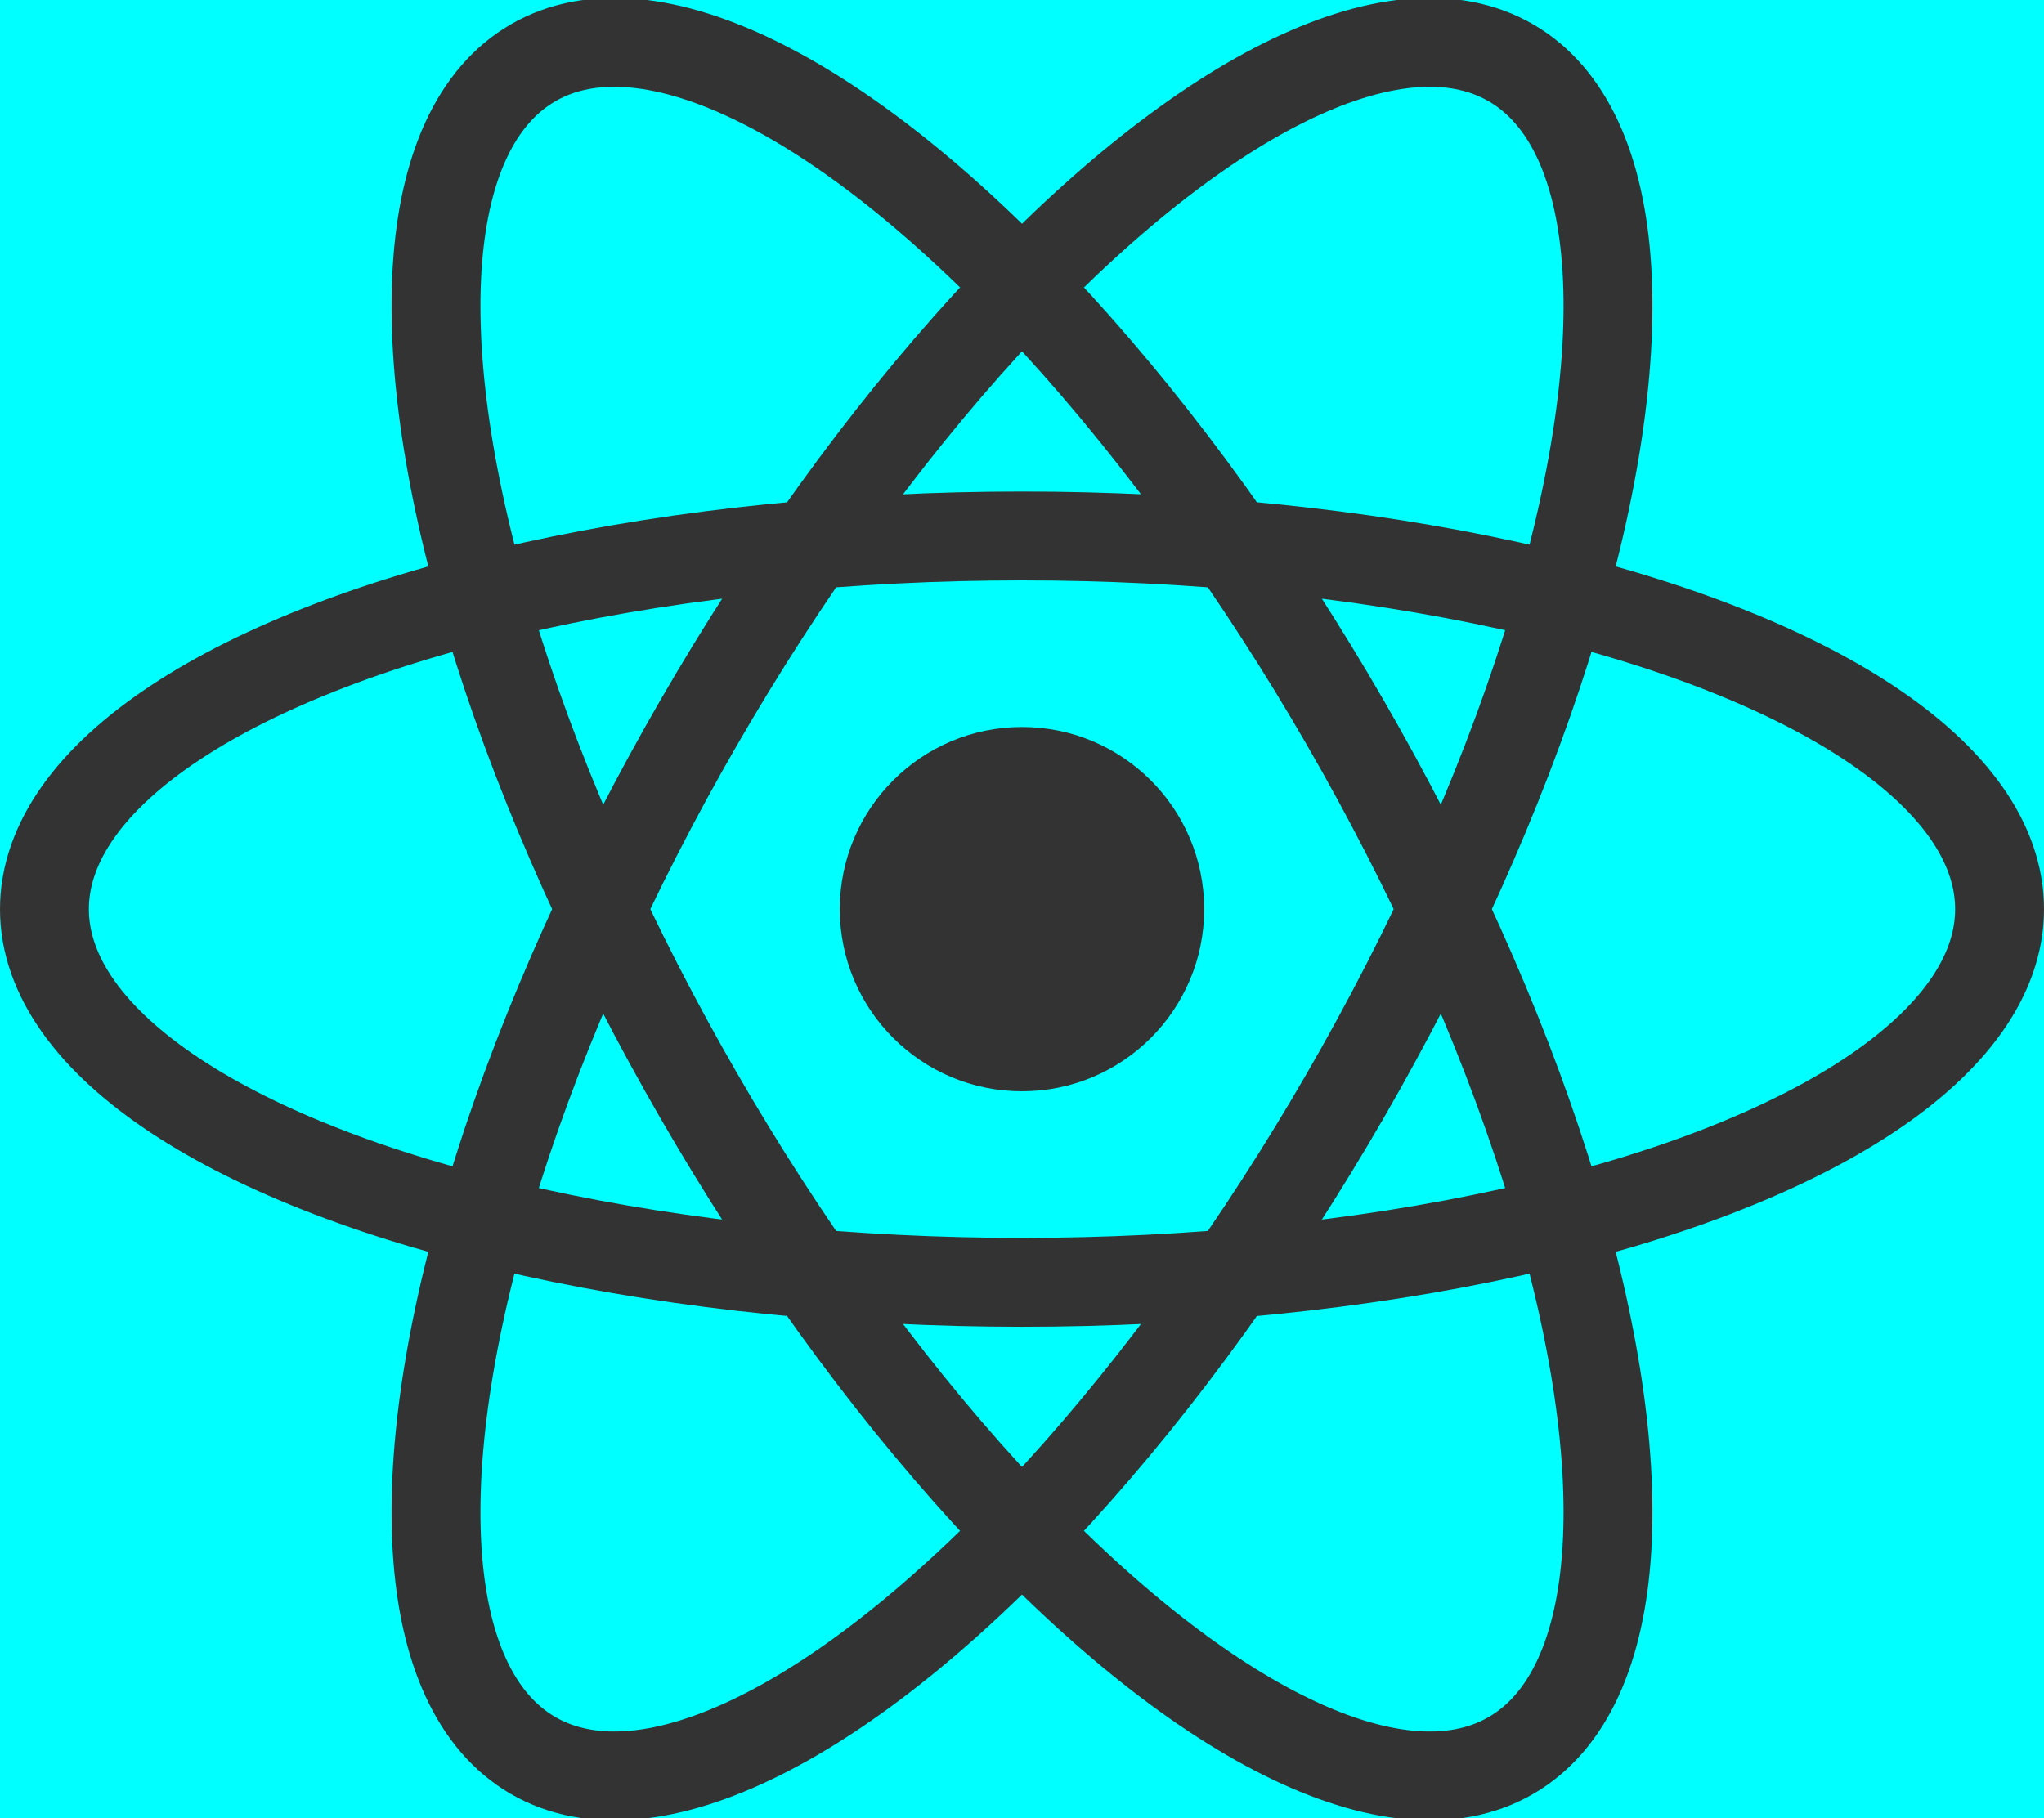
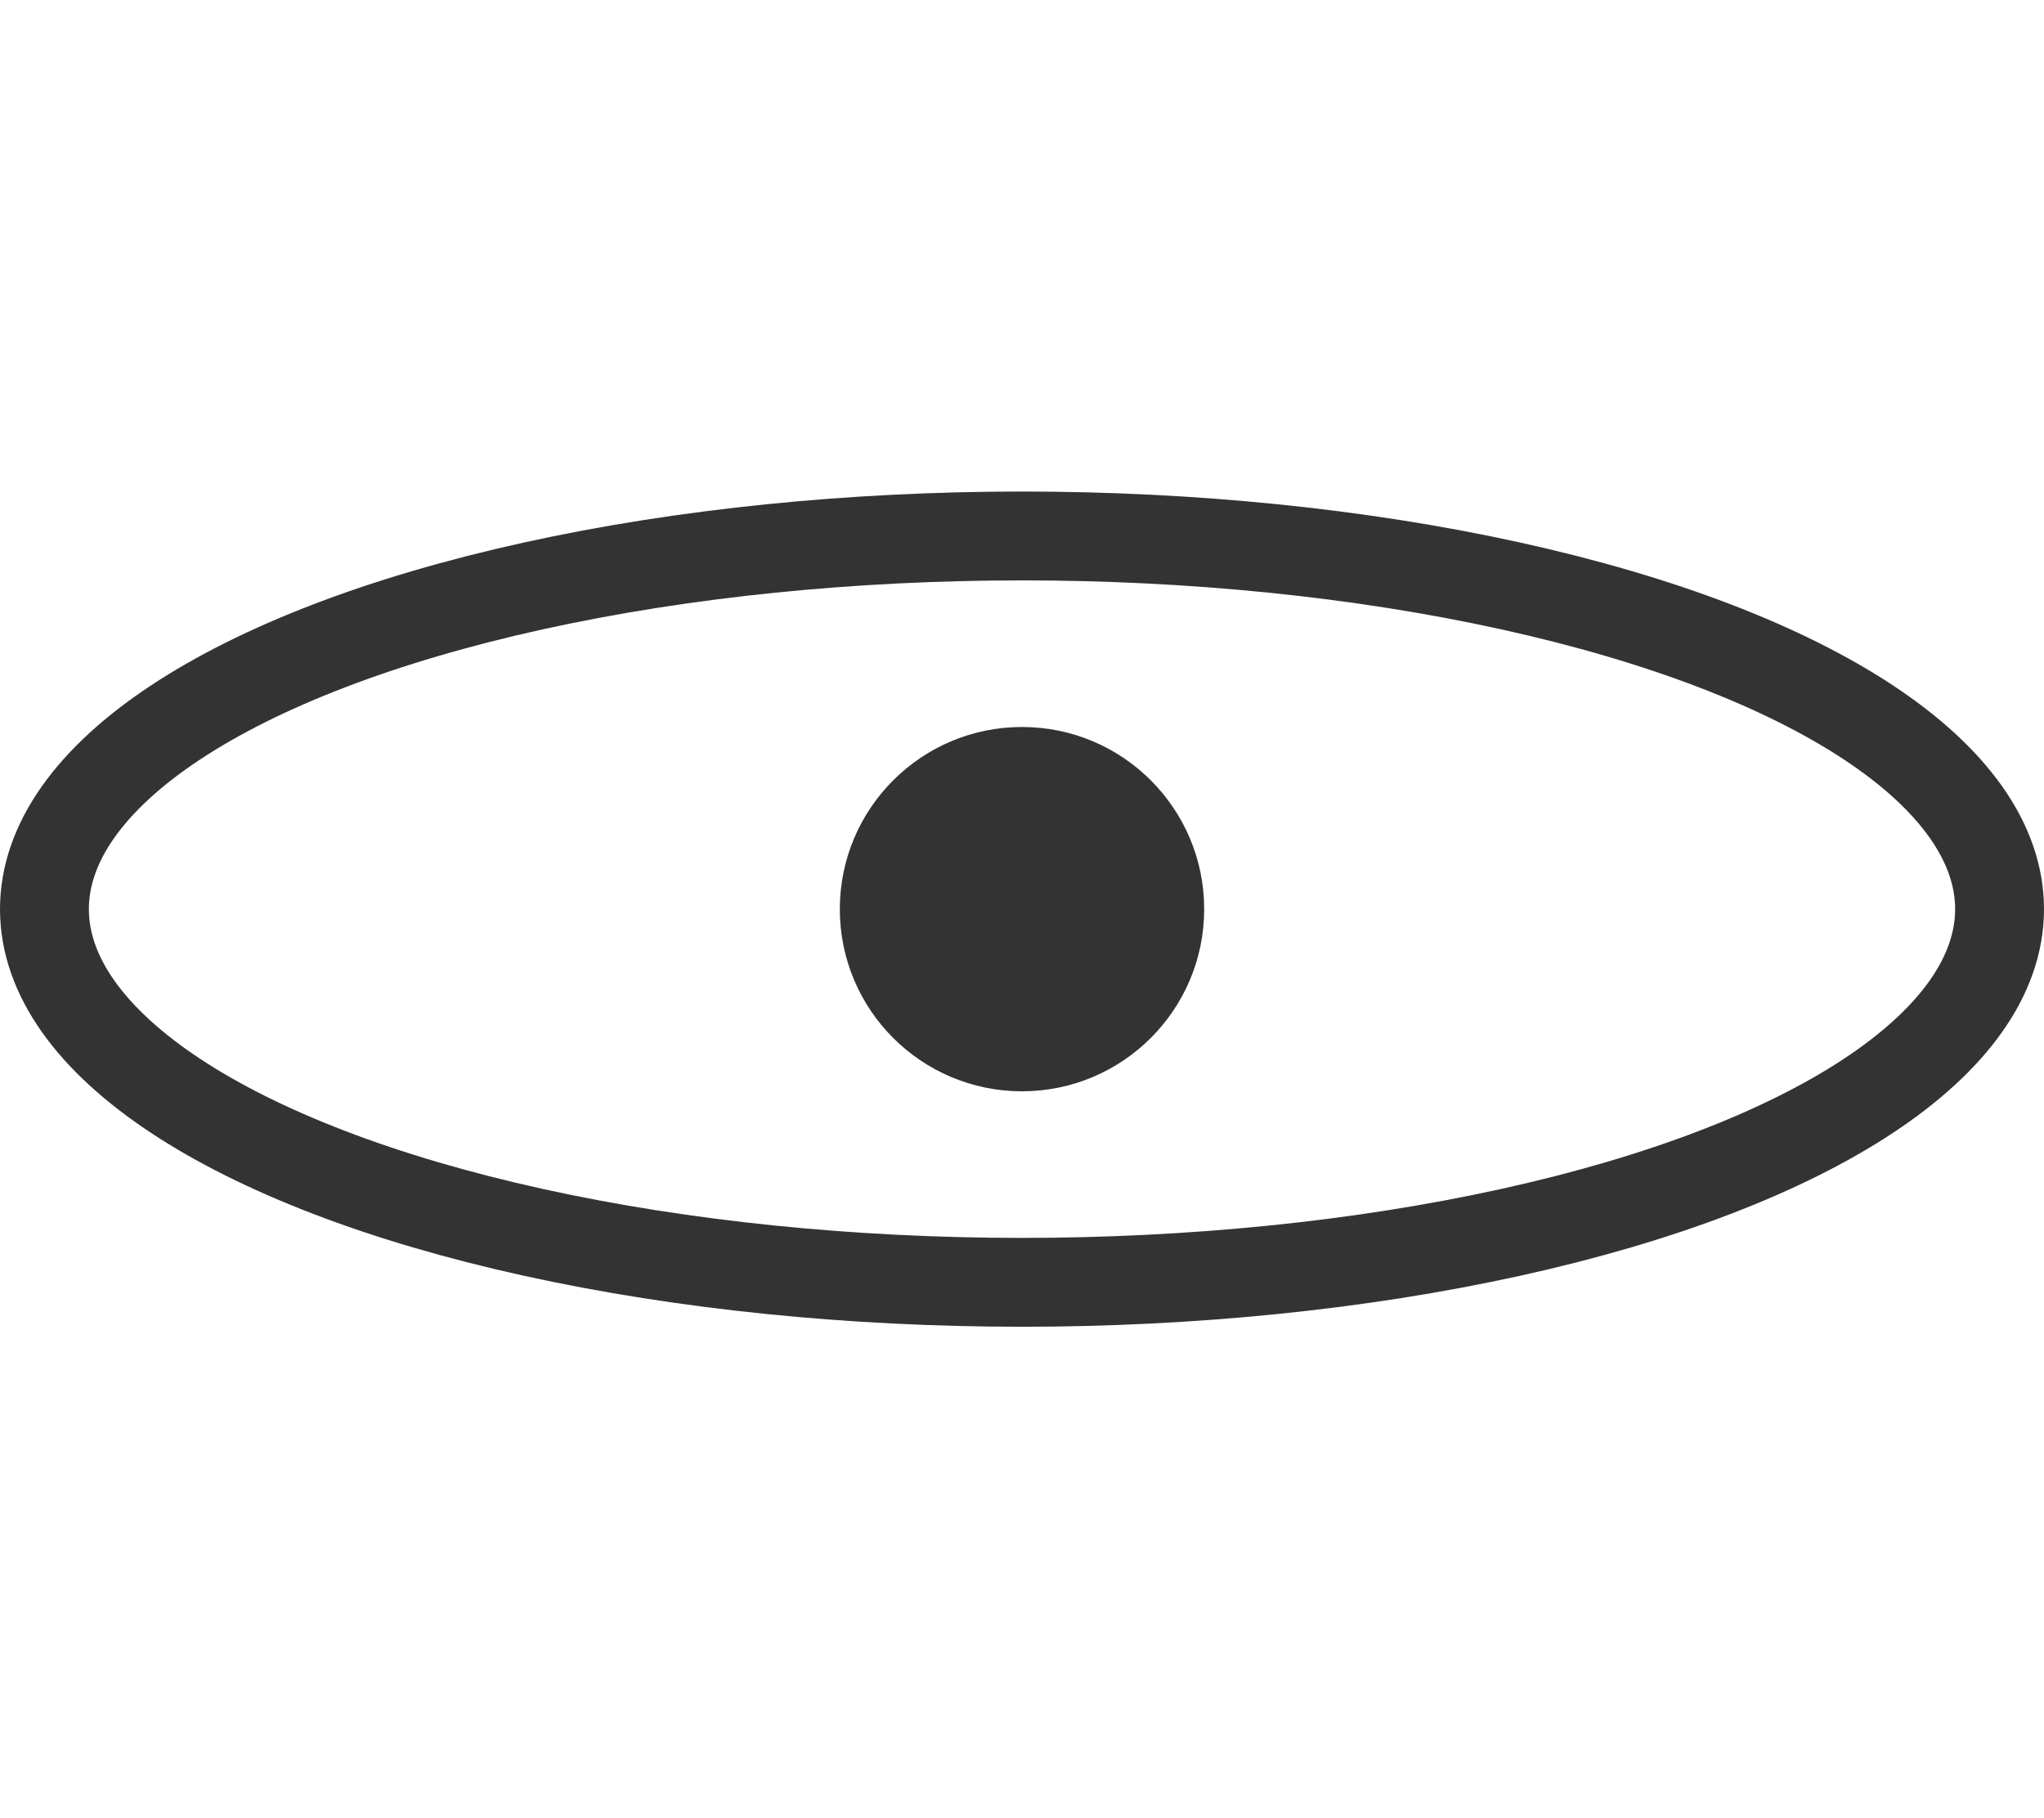
<svg xmlns="http://www.w3.org/2000/svg" viewBox="-11.5 -10.232 23 20.463">
-   <rect width="1000%" height="1000%" fill="aqua" x="-500%" y="-500%" />
  <circle cx="0" cy="0" r="2.05" fill="#333" />
  <g stroke="#333" stroke-width="1" fill="none">
    <ellipse rx="11" ry="4.2" />
-     <ellipse rx="11" ry="4.2" transform="rotate(60)" />
-     <ellipse rx="11" ry="4.2" transform="rotate(120)" />
  </g>
</svg>